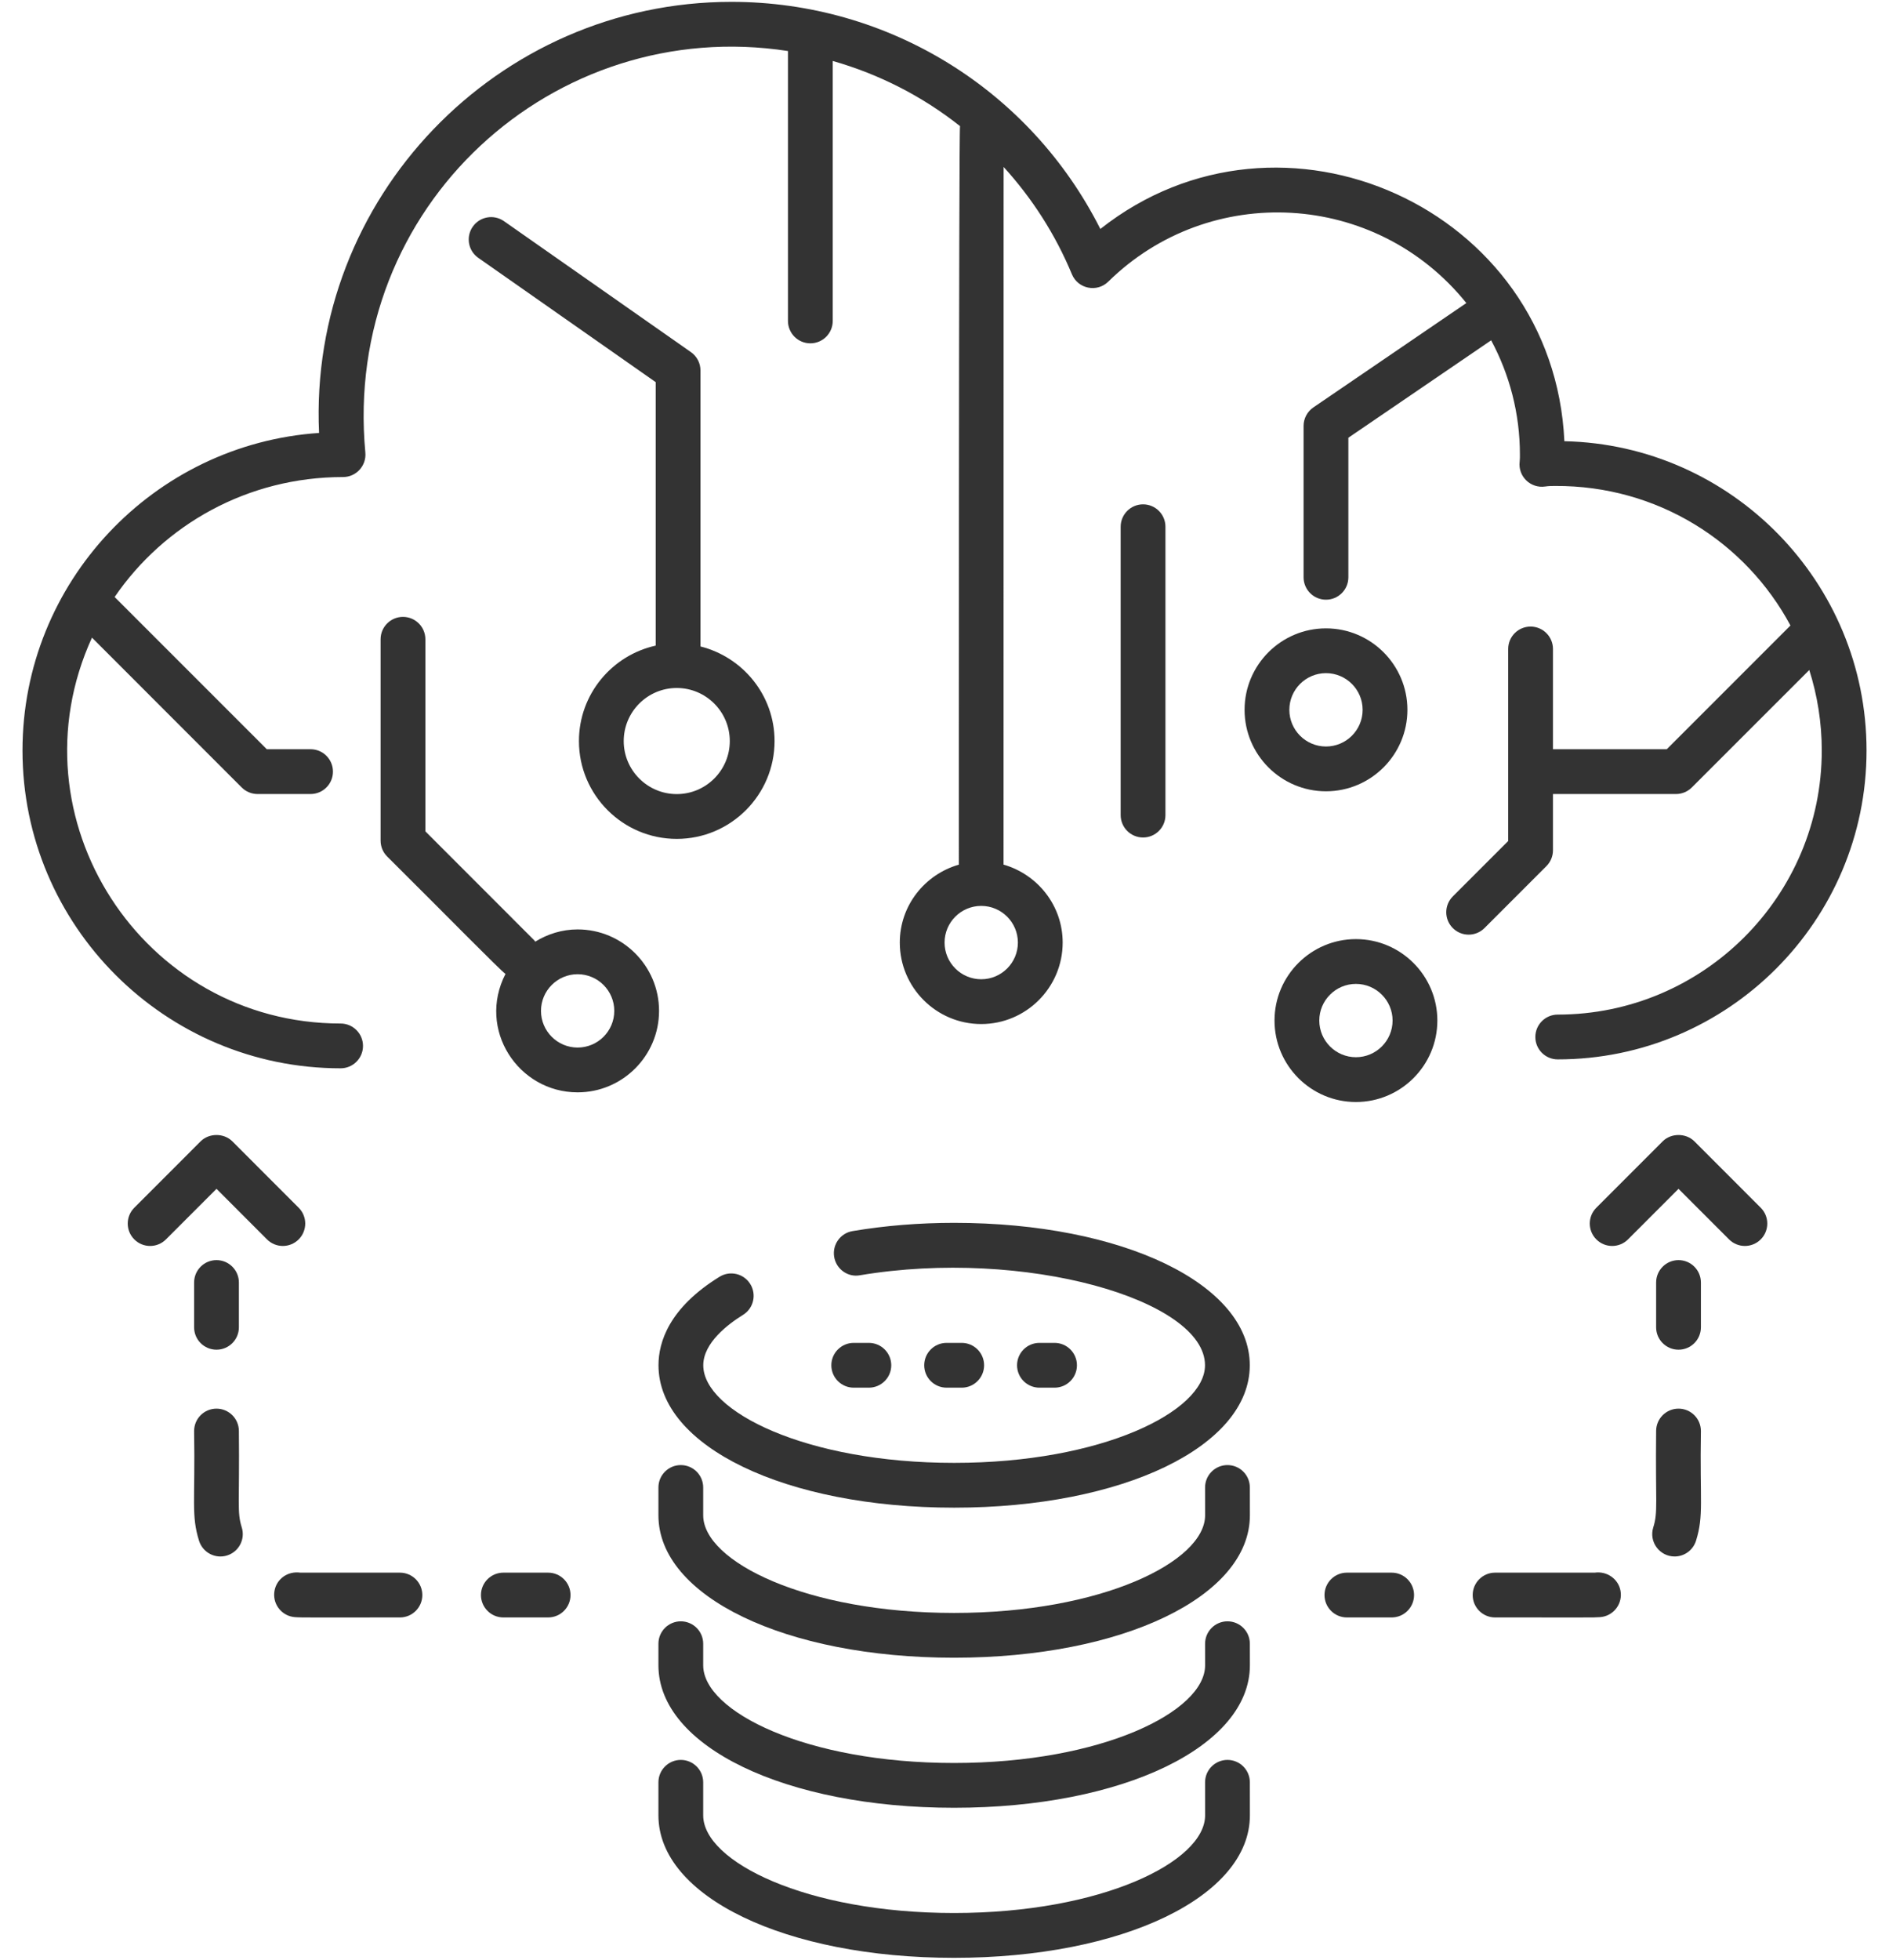
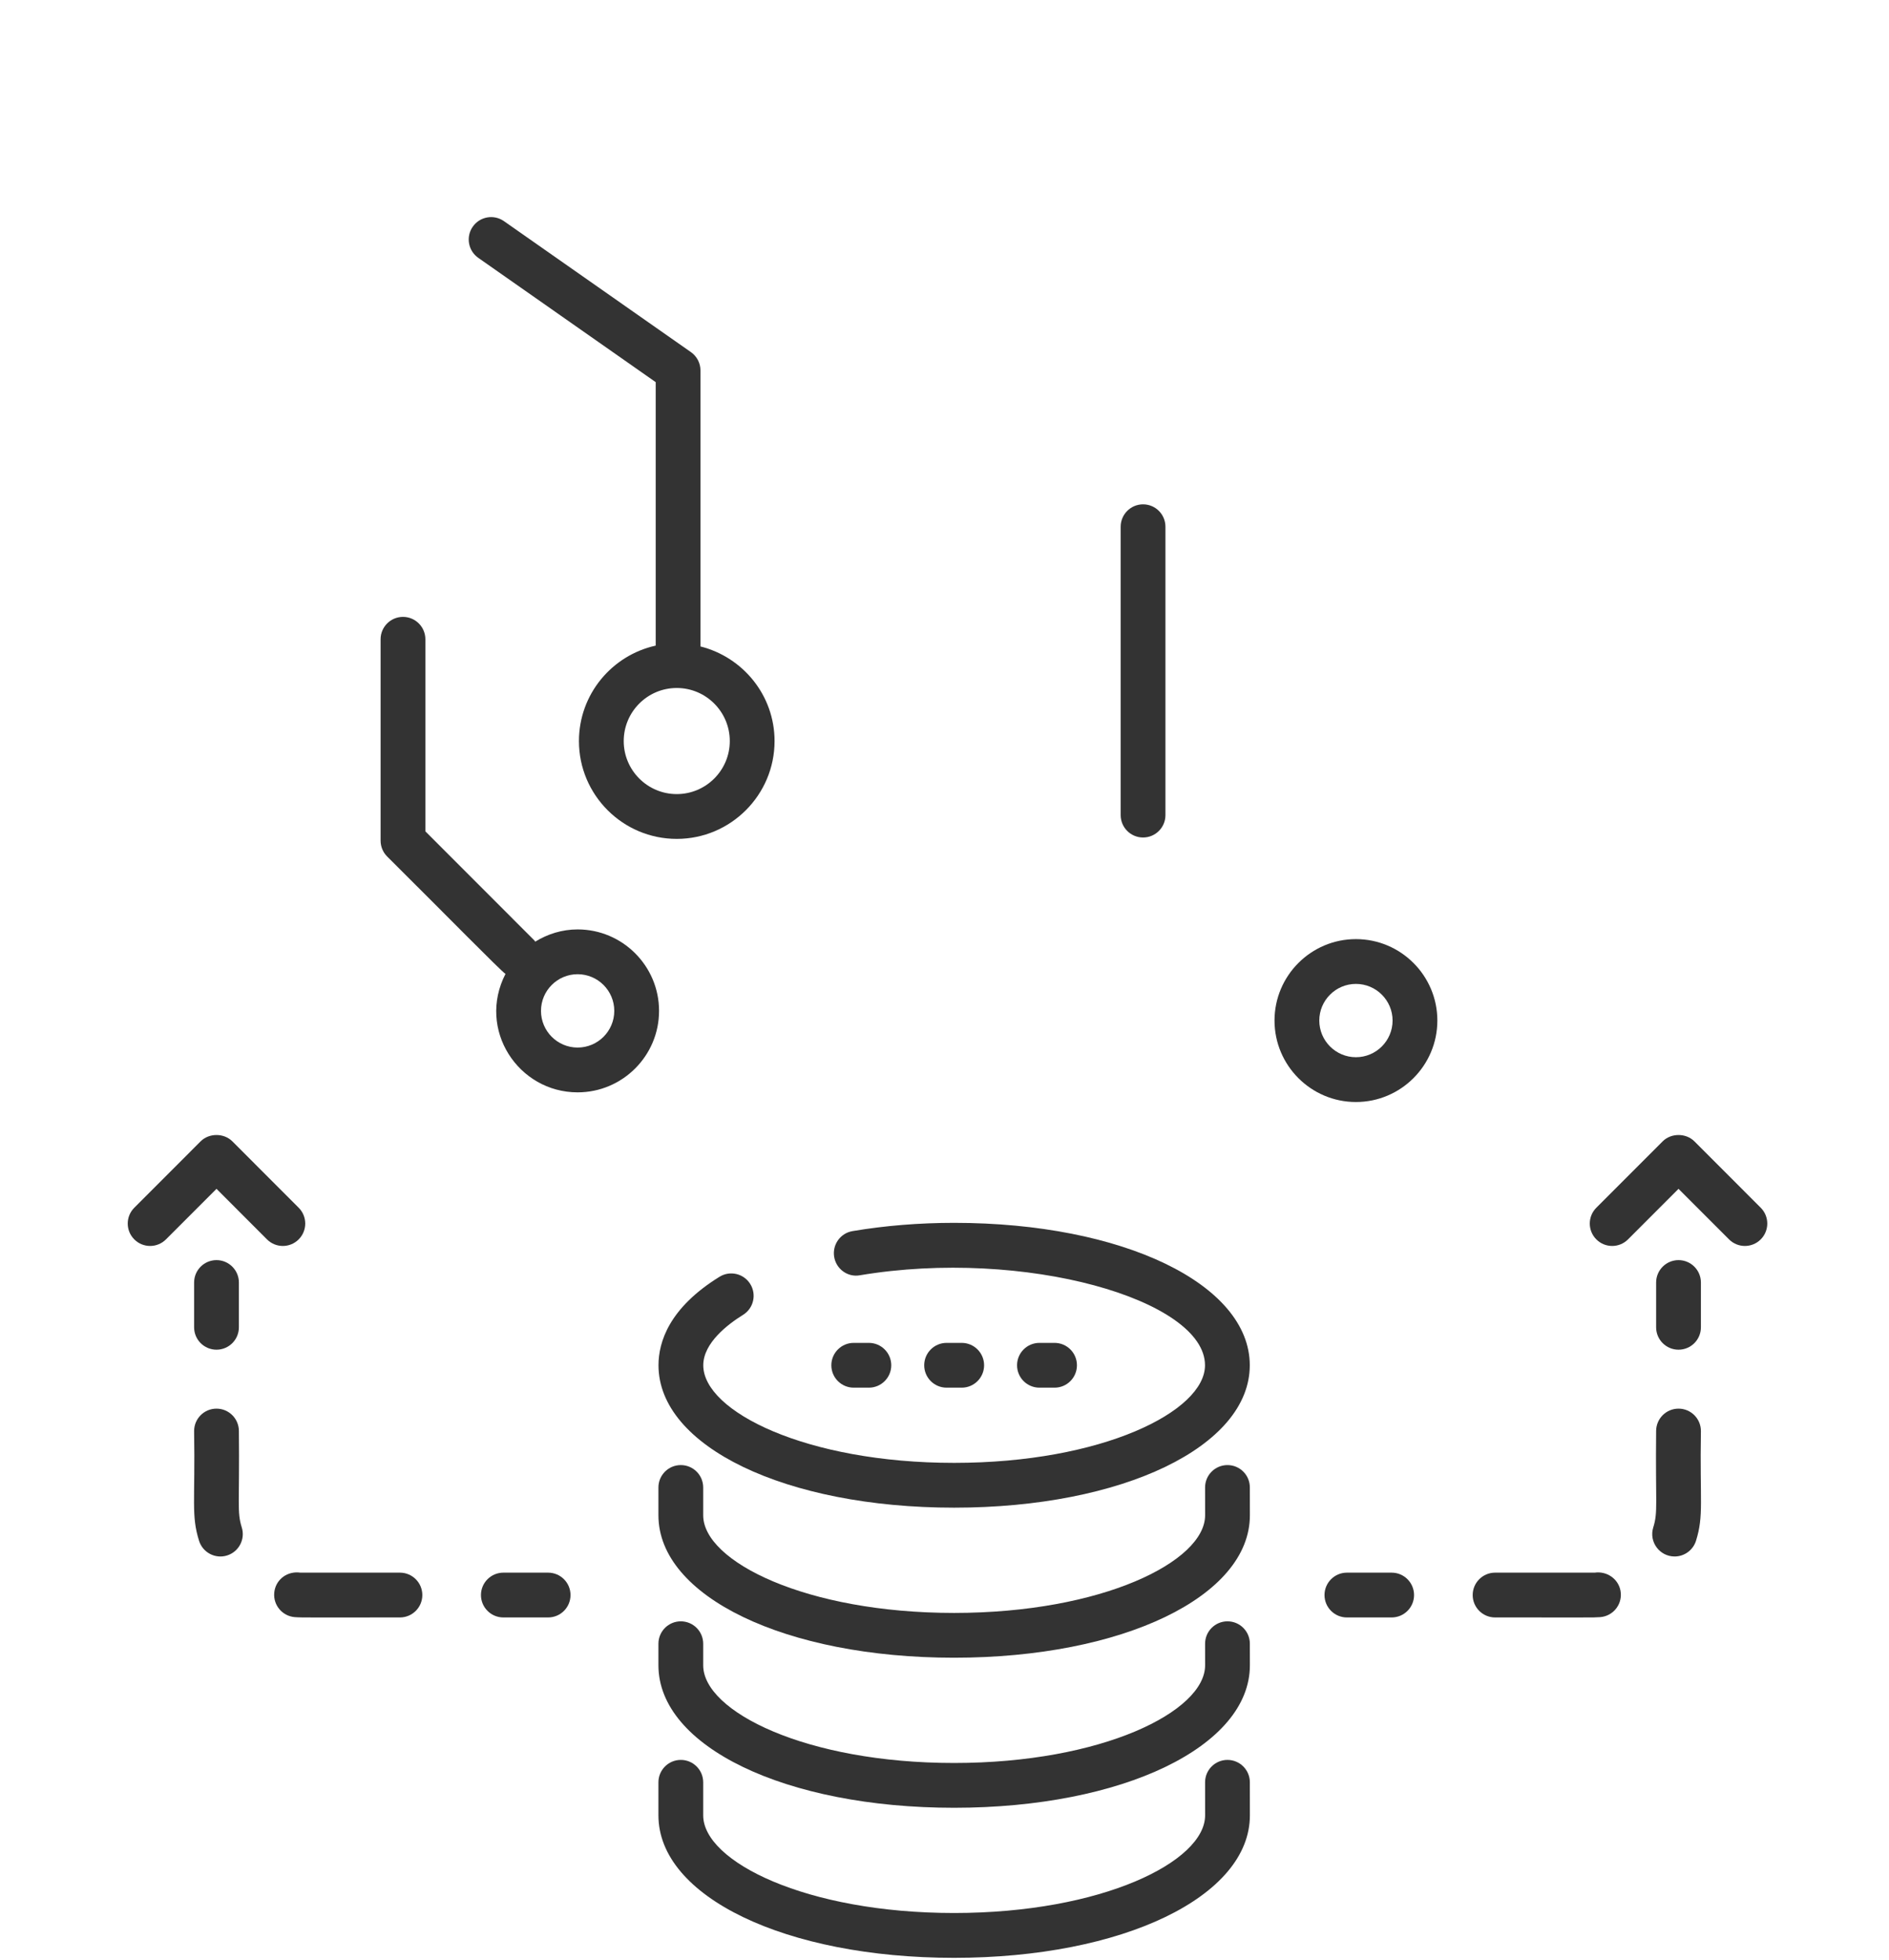
<svg xmlns="http://www.w3.org/2000/svg" width="54" height="56" viewBox="0 0 54 56" fill="none">
-   <path d="M0.643 21.446C0.643 26.454 4.722 30.528 9.737 30.528C10.09 30.528 10.377 30.242 10.377 29.888C10.377 29.535 10.09 29.248 9.737 29.248C4.07 29.248 0.273 23.379 2.629 18.221L6.909 22.502C7.029 22.622 7.192 22.69 7.362 22.69H8.878C9.232 22.69 9.518 22.403 9.518 22.05C9.518 21.697 9.232 21.41 8.878 21.41H7.627L3.277 17.06C4.691 14.993 7.079 13.632 9.807 13.632C10.187 13.632 10.479 13.303 10.444 12.932C9.786 5.888 15.84 0.428 22.525 1.458V9.171C22.525 9.524 22.812 9.811 23.165 9.811C23.519 9.811 23.805 9.524 23.805 9.171V1.742C25.136 2.121 26.371 2.754 27.444 3.604C27.406 3.738 27.411 24.611 27.411 24.708C26.439 24.987 25.722 25.874 25.722 26.935C25.722 28.219 26.766 29.263 28.05 29.263C29.333 29.263 30.378 28.219 30.378 26.935C30.378 25.874 29.66 24.987 28.688 24.707C28.691 -6.063 28.689 9.178 28.69 4.771C29.496 5.657 30.164 6.685 30.642 7.837C30.817 8.258 31.361 8.364 31.682 8.048C34.576 5.202 39.331 5.447 41.918 8.66L37.545 11.642C37.37 11.762 37.265 11.959 37.265 12.171V16.497C37.265 16.85 37.552 17.137 37.905 17.137C38.259 17.137 38.545 16.85 38.545 16.497V12.509L42.627 9.725C43.15 10.699 43.449 11.811 43.449 12.992C43.449 13.057 43.45 13.124 43.442 13.19C43.389 13.61 43.752 13.966 44.175 13.902C44.268 13.888 44.362 13.887 44.455 13.887C47.38 13.871 49.904 15.488 51.183 17.874L47.647 21.41H44.394V18.545C44.394 18.192 44.107 17.905 43.754 17.905C43.4 17.905 43.114 18.192 43.114 18.545V24.033L41.531 25.616C41.281 25.866 41.281 26.271 41.531 26.521C41.781 26.771 42.186 26.771 42.436 26.521L44.206 24.751C44.326 24.631 44.394 24.468 44.394 24.298V22.69H47.912C48.081 22.69 48.244 22.622 48.364 22.502L51.721 19.146C51.951 19.871 52.078 20.643 52.078 21.446C52.078 25.607 48.692 28.993 44.53 28.993C44.177 28.993 43.89 29.28 43.89 29.633C43.89 29.987 44.177 30.273 44.53 30.273C49.398 30.273 53.358 26.313 53.358 21.446C53.358 16.636 49.5 12.71 44.72 12.608C44.412 5.944 36.632 2.453 31.455 6.543C29.453 2.573 25.403 0.053 20.909 0.053C14.207 0.053 8.813 5.67 9.121 12.372C4.393 12.69 0.643 16.638 0.643 21.446ZM29.098 26.935C29.098 27.513 28.628 27.983 28.05 27.983C27.472 27.983 27.002 27.513 27.002 26.935C27.002 26.357 27.472 25.887 28.05 25.887C28.628 25.887 29.098 26.357 29.098 26.935Z" fill="#333333" />
  <path d="M33.316 23.292V15.052C33.316 14.699 33.03 14.412 32.676 14.412C32.323 14.412 32.036 14.699 32.036 15.052V23.292C32.036 23.646 32.323 23.932 32.676 23.932C33.03 23.932 33.316 23.646 33.316 23.292Z" fill="#333333" />
-   <path d="M37.905 17.956C36.622 17.956 35.578 19 35.578 20.284C35.578 21.567 36.622 22.612 37.905 22.612C39.189 22.612 40.233 21.567 40.233 20.284C40.233 19 39.189 17.956 37.905 17.956ZM37.905 21.332C37.328 21.332 36.858 20.862 36.858 20.284C36.858 19.706 37.328 19.236 37.905 19.236C38.483 19.236 38.953 19.706 38.953 20.284C38.953 20.862 38.483 21.332 37.905 21.332Z" fill="#333333" />
  <path d="M38.761 26.836C37.478 26.836 36.434 27.88 36.434 29.163C36.434 30.447 37.478 31.491 38.761 31.491C40.045 31.491 41.089 30.447 41.089 29.163C41.089 27.88 40.045 26.836 38.761 26.836ZM38.761 30.211C38.184 30.211 37.714 29.741 37.714 29.163C37.714 28.586 38.184 28.116 38.761 28.116C39.339 28.116 39.809 28.586 39.809 29.163C39.809 29.741 39.339 30.211 38.761 30.211Z" fill="#333333" />
  <path d="M11.52 17.628C11.166 17.628 10.88 17.915 10.88 18.268V24.022C10.88 24.192 10.947 24.355 11.067 24.475C12.845 26.242 14.27 27.698 14.45 27.831C13.633 29.42 14.815 31.215 16.512 31.215C17.795 31.215 18.84 30.171 18.84 28.887C18.84 27.603 17.795 26.559 16.512 26.559C16.067 26.559 15.654 26.691 15.3 26.909C15.291 26.898 15.287 26.885 15.277 26.875L12.16 23.757V18.268C12.16 17.915 11.873 17.628 11.52 17.628ZM16.512 27.839C17.09 27.839 17.56 28.309 17.56 28.887C17.56 29.465 17.09 29.935 16.512 29.935C15.935 29.935 15.465 29.465 15.465 28.887C15.465 28.309 15.935 27.839 16.512 27.839Z" fill="#333333" />
  <path d="M19.751 10.062L14.407 6.32C14.117 6.117 13.719 6.187 13.515 6.477C13.312 6.767 13.383 7.166 13.672 7.368L18.744 10.92V18.449C17.491 18.726 16.55 19.841 16.55 21.177C16.55 22.718 17.804 23.972 19.346 23.972C20.887 23.972 22.142 22.718 22.142 21.177C22.142 19.869 21.237 18.778 20.024 18.473V10.586C20.024 10.377 19.922 10.182 19.751 10.062ZM20.862 21.177C20.862 22.012 20.182 22.692 19.346 22.692C18.51 22.692 17.83 22.012 17.83 21.177C17.83 20.34 18.51 19.66 19.346 19.66C20.182 19.66 20.862 20.34 20.862 21.177Z" fill="#333333" />
  <path d="M39.783 44.94H38.503C38.15 44.94 37.863 45.227 37.863 45.58C37.863 45.933 38.15 46.22 38.503 46.22H39.783C40.136 46.22 40.423 45.933 40.423 45.58C40.423 45.227 40.136 44.94 39.783 44.94Z" fill="#333333" />
  <path d="M42.099 45.58C42.099 45.933 42.386 46.22 42.739 46.22C45.506 46.217 45.509 46.228 45.746 46.211C46.098 46.182 46.361 45.874 46.333 45.522C46.305 45.169 45.995 44.915 45.645 44.934C45.532 44.944 45.985 44.938 42.739 44.94C42.386 44.94 42.099 45.227 42.099 45.58Z" fill="#333333" />
  <path d="M47.983 40.253C47.63 40.253 47.343 40.54 47.343 40.893C47.321 42.981 47.401 43.197 47.261 43.647C47.132 44.059 47.441 44.478 47.872 44.478C48.145 44.478 48.397 44.302 48.483 44.029C48.71 43.297 48.589 42.918 48.623 40.893C48.623 40.54 48.337 40.253 47.983 40.253Z" fill="#333333" />
  <path d="M48.623 36.649C48.623 36.296 48.337 36.009 47.983 36.009C47.63 36.009 47.343 36.296 47.343 36.649V37.929C47.343 38.282 47.63 38.569 47.983 38.569C48.337 38.569 48.623 38.282 48.623 37.929V36.649Z" fill="#333333" />
  <path d="M50.333 35.417C50.583 35.167 50.583 34.762 50.333 34.512L48.436 32.614C48.196 32.374 47.771 32.374 47.531 32.614L45.634 34.512C45.384 34.762 45.384 35.167 45.634 35.417C45.884 35.667 46.289 35.667 46.539 35.417L47.983 33.972L49.428 35.417C49.678 35.667 50.083 35.667 50.333 35.417Z" fill="#333333" />
  <path d="M14.389 44.94C14.036 44.94 13.749 45.227 13.749 45.58C13.749 45.933 14.036 46.22 14.389 46.22H15.669C16.023 46.22 16.309 45.933 16.309 45.58C16.309 45.227 16.023 44.94 15.669 44.94H14.389Z" fill="#333333" />
  <path d="M8.426 46.211C8.677 46.229 8.851 46.217 11.433 46.22C11.786 46.22 12.073 45.933 12.073 45.58C12.073 45.227 11.786 44.94 11.433 44.94C8.187 44.938 8.64 44.944 8.528 44.934C8.167 44.913 7.867 45.169 7.839 45.522C7.811 45.874 8.074 46.182 8.426 46.211Z" fill="#333333" />
  <path d="M5.69 44.029C5.796 44.369 6.159 44.554 6.491 44.449C6.828 44.344 7.017 43.985 6.911 43.647C6.771 43.197 6.851 42.99 6.829 40.893C6.829 40.54 6.542 40.253 6.189 40.253C5.835 40.253 5.549 40.54 5.549 40.893C5.583 42.926 5.462 43.298 5.69 44.029Z" fill="#333333" />
  <path d="M6.189 38.569C6.542 38.569 6.829 38.282 6.829 37.929V36.649C6.829 36.296 6.542 36.009 6.189 36.009C5.835 36.009 5.549 36.296 5.549 36.649V37.929C5.549 38.282 5.835 38.569 6.189 38.569Z" fill="#333333" />
  <path d="M8.538 35.417C8.788 35.167 8.788 34.762 8.538 34.512L6.641 32.614C6.401 32.374 5.976 32.374 5.736 32.614L3.839 34.512C3.589 34.762 3.589 35.167 3.839 35.417C4.089 35.667 4.494 35.667 4.744 35.417L6.189 33.972L7.633 35.417C7.883 35.667 8.288 35.667 8.538 35.417Z" fill="#333333" />
  <path d="M24.838 39.654C25.191 39.654 25.478 39.367 25.478 39.014C25.478 38.661 25.191 38.374 24.838 38.374H24.405C24.052 38.374 23.765 38.661 23.765 39.014C23.765 39.367 24.052 39.654 24.405 39.654H24.838Z" fill="#333333" />
  <path d="M27.492 39.654C27.845 39.654 28.132 39.367 28.132 39.014C28.132 38.661 27.845 38.374 27.492 38.374H27.06C26.706 38.374 26.42 38.661 26.42 39.014C26.42 39.367 26.706 39.654 27.06 39.654H27.492Z" fill="#333333" />
  <path d="M30.146 39.654C30.5 39.654 30.786 39.367 30.786 39.014C30.786 38.661 30.5 38.374 30.146 38.374H29.714C29.36 38.374 29.074 38.661 29.074 39.014C29.074 39.367 29.36 39.654 29.714 39.654H30.146Z" fill="#333333" />
  <path d="M35.73 51.876L35.729 50.931C35.729 50.578 35.443 50.291 35.089 50.291C34.736 50.291 34.449 50.578 34.449 50.931L34.45 51.876C34.45 53.196 31.503 54.666 27.273 54.666C23.047 54.666 20.102 53.196 20.102 51.876V50.931C20.102 50.578 19.815 50.291 19.462 50.291C19.109 50.291 18.822 50.578 18.822 50.931V51.876C18.822 54.197 22.455 55.947 27.273 55.947C32.094 55.947 35.73 54.197 35.73 51.876Z" fill="#333333" />
  <path d="M19.462 46.331C19.109 46.331 18.822 46.618 18.822 46.971V47.588C18.822 49.909 22.455 51.659 27.273 51.659C32.094 51.659 35.73 49.909 35.73 47.587L35.729 46.971C35.729 46.617 35.443 46.331 35.089 46.331C34.736 46.331 34.449 46.618 34.449 46.972L34.45 47.588C34.45 48.908 31.503 50.379 27.273 50.379C23.047 50.379 20.102 48.908 20.102 47.588V46.971C20.102 46.618 19.815 46.331 19.462 46.331Z" fill="#333333" />
  <path d="M35.729 42.506C35.729 42.152 35.443 41.866 35.089 41.866C34.736 41.866 34.449 42.152 34.449 42.506L34.45 43.301C34.45 44.621 31.503 46.091 27.273 46.091C23.047 46.091 20.102 44.621 20.102 43.301V42.506C20.102 42.152 19.815 41.866 19.462 41.866C19.109 41.866 18.822 42.152 18.822 42.506V43.301C18.822 45.621 22.455 47.371 27.273 47.371C32.094 47.371 35.73 45.621 35.73 43.301L35.729 42.506Z" fill="#333333" />
  <path d="M20.104 39.014C20.104 38.372 20.816 37.837 21.24 37.574C21.541 37.389 21.634 36.994 21.448 36.693C21.262 36.392 20.867 36.299 20.567 36.486C19.126 37.376 18.824 38.352 18.824 39.014C18.824 41.334 22.457 43.083 27.276 43.083C32.094 43.083 35.727 41.334 35.727 39.014C35.727 36.694 32.094 34.944 27.276 34.944C26.279 34.944 25.302 35.023 24.371 35.18C24.023 35.238 23.788 35.568 23.846 35.917C23.904 36.265 24.235 36.507 24.583 36.442C29.28 35.655 34.447 37.138 34.447 39.014C34.447 40.333 31.502 41.803 27.276 41.803C23.049 41.803 20.104 40.333 20.104 39.014Z" fill="#333333" />
</svg>